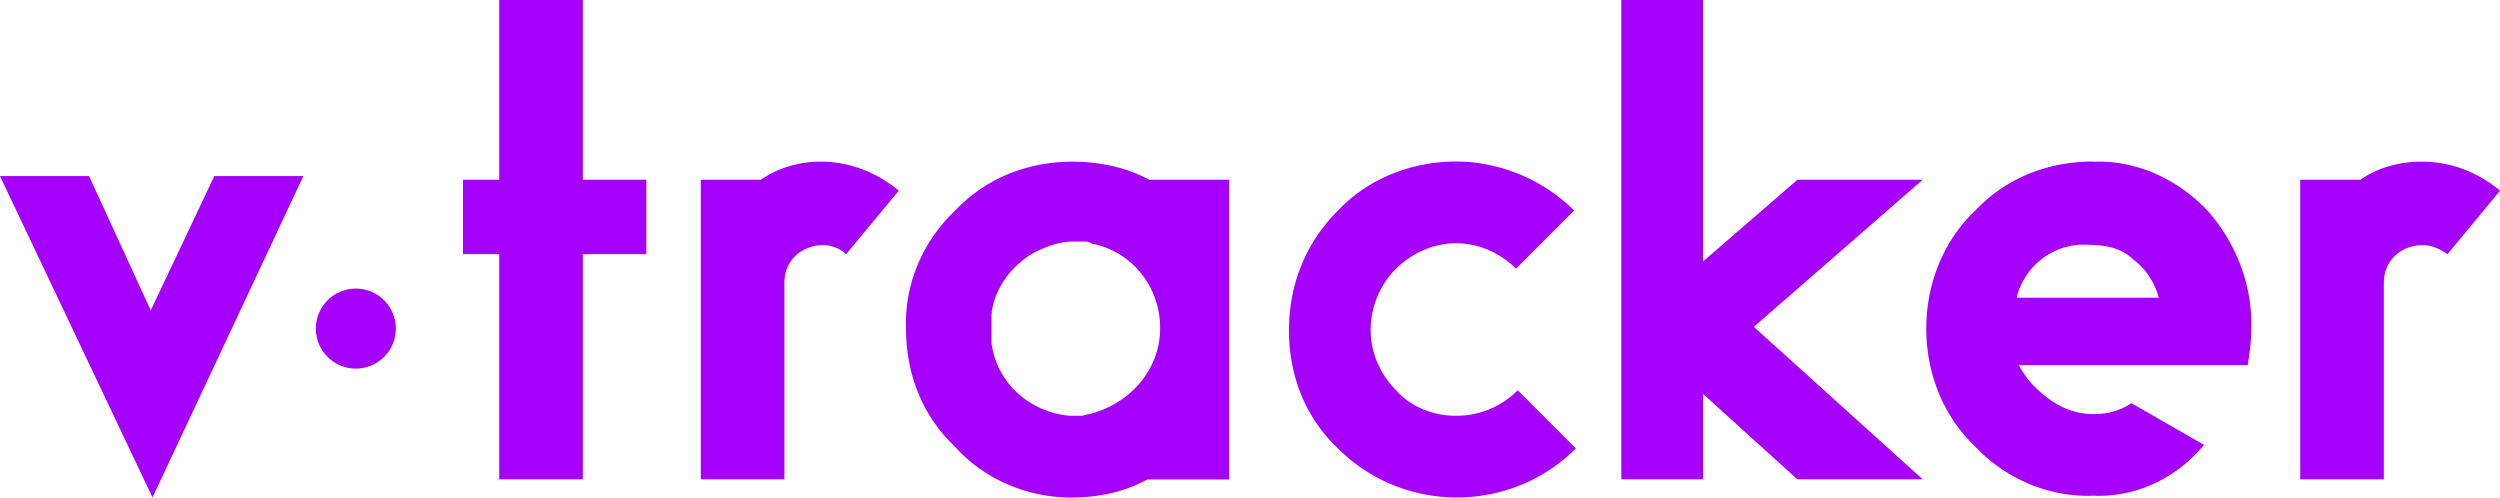
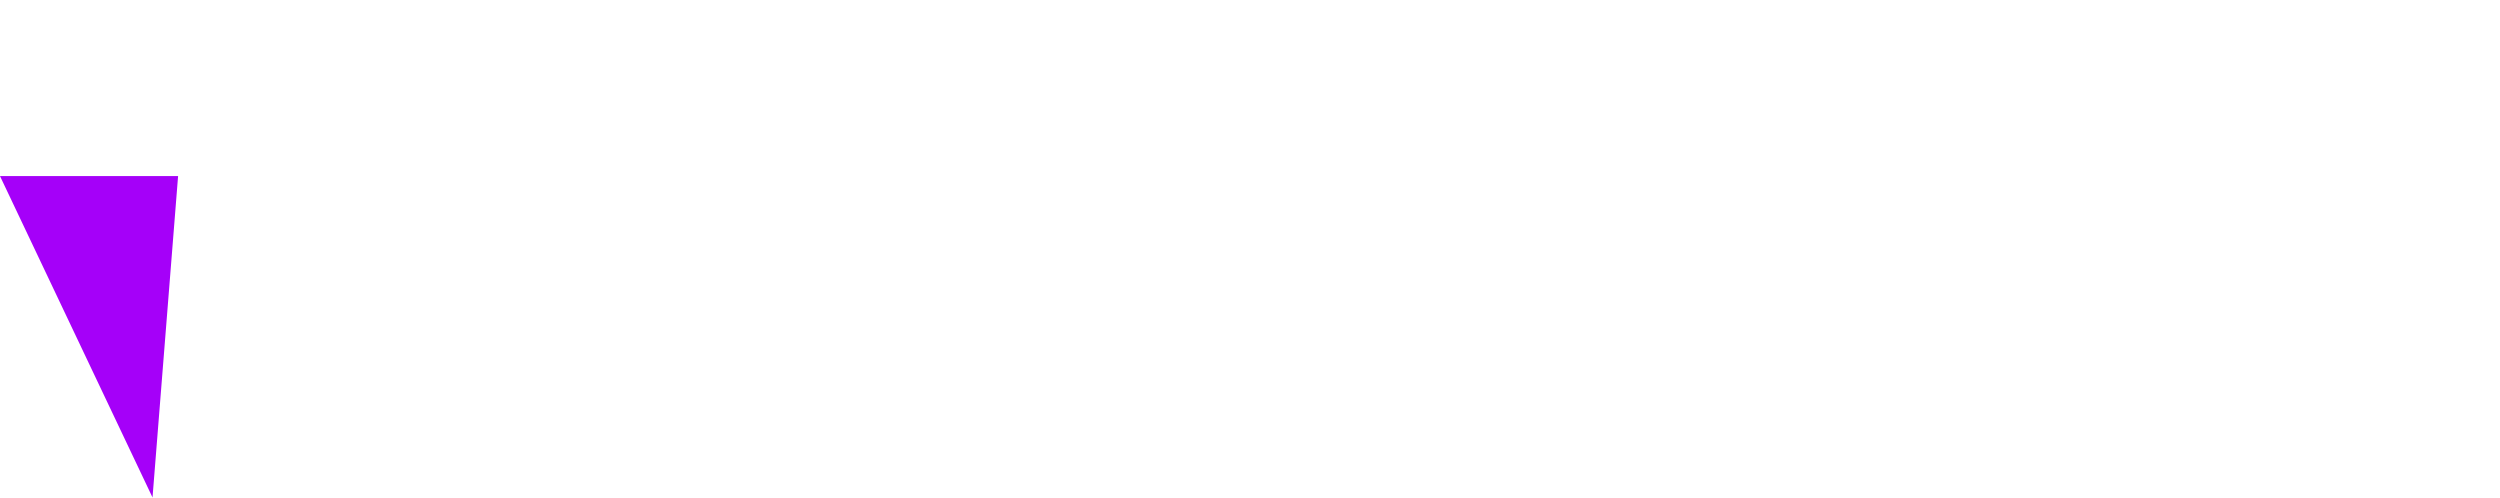
<svg xmlns="http://www.w3.org/2000/svg" id="Camada_2" viewBox="0 0 224.89 44.76">
  <defs>
    <style>.cls-1{fill:#a500f9}</style>
  </defs>
  <g id="Camada_1-2">
    <g id="Camada_1-2-2">
-       <path d="M0 15.84h8.01l5.55 12.08 5.72-12.08h8.01L13.72 44.75 0 15.84Z" class="cls-1" />
-       <circle cx="32.01" cy="29.56" r="3.6" class="cls-1" />
-       <path d="M52.43 0h-7.52v16.17h-3.26v6.69h3.26v20.26h7.52V22.86h5.71v-6.69h-5.71V0zM68.43 16.17h-5.39v26.95h7.52V25.48c0-.98.32-1.8.98-2.45.65-.65 1.63-.98 2.45-.98s1.63.32 2.12.82l4.74-5.72c-1.96-1.63-4.41-2.61-7.02-2.61-1.8 0-3.75.49-5.39 1.63ZM130.98 37.4c-2.12 0-4.09-.82-5.39-2.29-1.47-1.47-2.29-3.43-2.29-5.39 0-2.12.82-4.09 2.29-5.55 1.47-1.46 3.43-2.29 5.39-2.29s3.92.82 5.39 2.29l5.23-5.23c-2.78-2.78-6.7-4.41-10.62-4.41s-7.84 1.47-10.62 4.41c-2.94 2.94-4.41 6.7-4.41 10.78s1.47 7.84 4.41 10.62c5.88 5.88 15.51 5.88 21.4 0l-5.23-5.23a7.78 7.78 0 0 1-5.55 2.29ZM161.69 16.17l-8.49 7.35V0h-7.35v43.12h7.35v-7.68l8.49 7.68h11.27L157.77 29.4l15.19-13.23h-11.27zM188.31 14.53c-4.09 0-7.84 1.47-10.62 4.41-2.94 2.78-4.41 6.7-4.41 10.62s1.47 7.84 4.41 10.62c2.78 2.94 6.7 4.57 10.62 4.41 3.92.17 7.52-1.63 9.96-4.57l-6.53-3.75c-.98.65-2.12.98-3.43.98-1.47 0-2.78-.49-3.92-1.31-1.14-.82-2.12-1.8-2.78-3.1h20.58c.17-.98.32-2.12.32-3.1.17-3.92-1.31-7.84-3.92-10.78-2.78-2.94-6.53-4.57-10.29-4.41v-.02Zm-6.86 12.08c.82-2.94 3.6-4.9 6.7-4.57 1.31 0 2.78.32 3.75 1.31 1.14.82 1.96 2.12 2.29 3.43h-12.74v-.17ZM212.31 16.17h-5.39v26.95h7.52V25.48c0-.98.32-1.8.98-2.45.65-.65 1.63-.98 2.45-.98s1.63.32 2.29.82l4.74-5.72c-1.96-1.63-4.41-2.61-7.02-2.61-1.96 0-3.92.49-5.55 1.63ZM95.87 21.89c-1.8.17-3.6.82-4.9 2.29-1.14 1.14-1.8 2.61-2.12 4.24.65-3.6 3.43-6.21 7.02-6.53ZM88.85 30.87c.49 3.6 3.43 6.21 7.02 6.53-3.6-.32-6.37-3.1-7.02-6.53Z" class="cls-1" />
-       <path d="M103.39 16.17c-2.12-1.14-4.57-1.63-6.86-1.63-4.09 0-7.84 1.47-10.62 4.41-2.94 2.78-4.57 6.7-4.41 10.62 0 4.09 1.47 7.84 4.41 10.62 2.61 2.94 6.53 4.57 10.45 4.57 2.45 0 4.74-.49 6.86-1.63h7.35V16.17h-7.18ZM98 37.23l-.65.17h-1.14c-3.6-.32-6.53-2.94-7.02-6.53v-2.61c.17-1.63.98-3.1 2.12-4.24 1.31-1.31 3.1-2.12 4.9-2.29h1.31c.17 0 .49 0 .65.17 4.24.82 6.86 4.9 6.04 9.15-.65 3.1-3.1 5.39-6.21 6.21Z" class="cls-1" />
-       <path d="M97.18 22.05c.17 0 .49 0 .65.17-.17-.17-.32-.17-.65-.17ZM97.99 37.24l-.65.17.65-.17Z" class="cls-1" />
+       <path d="M0 15.84h8.01h8.01L13.72 44.75 0 15.84Z" class="cls-1" />
    </g>
  </g>
</svg>